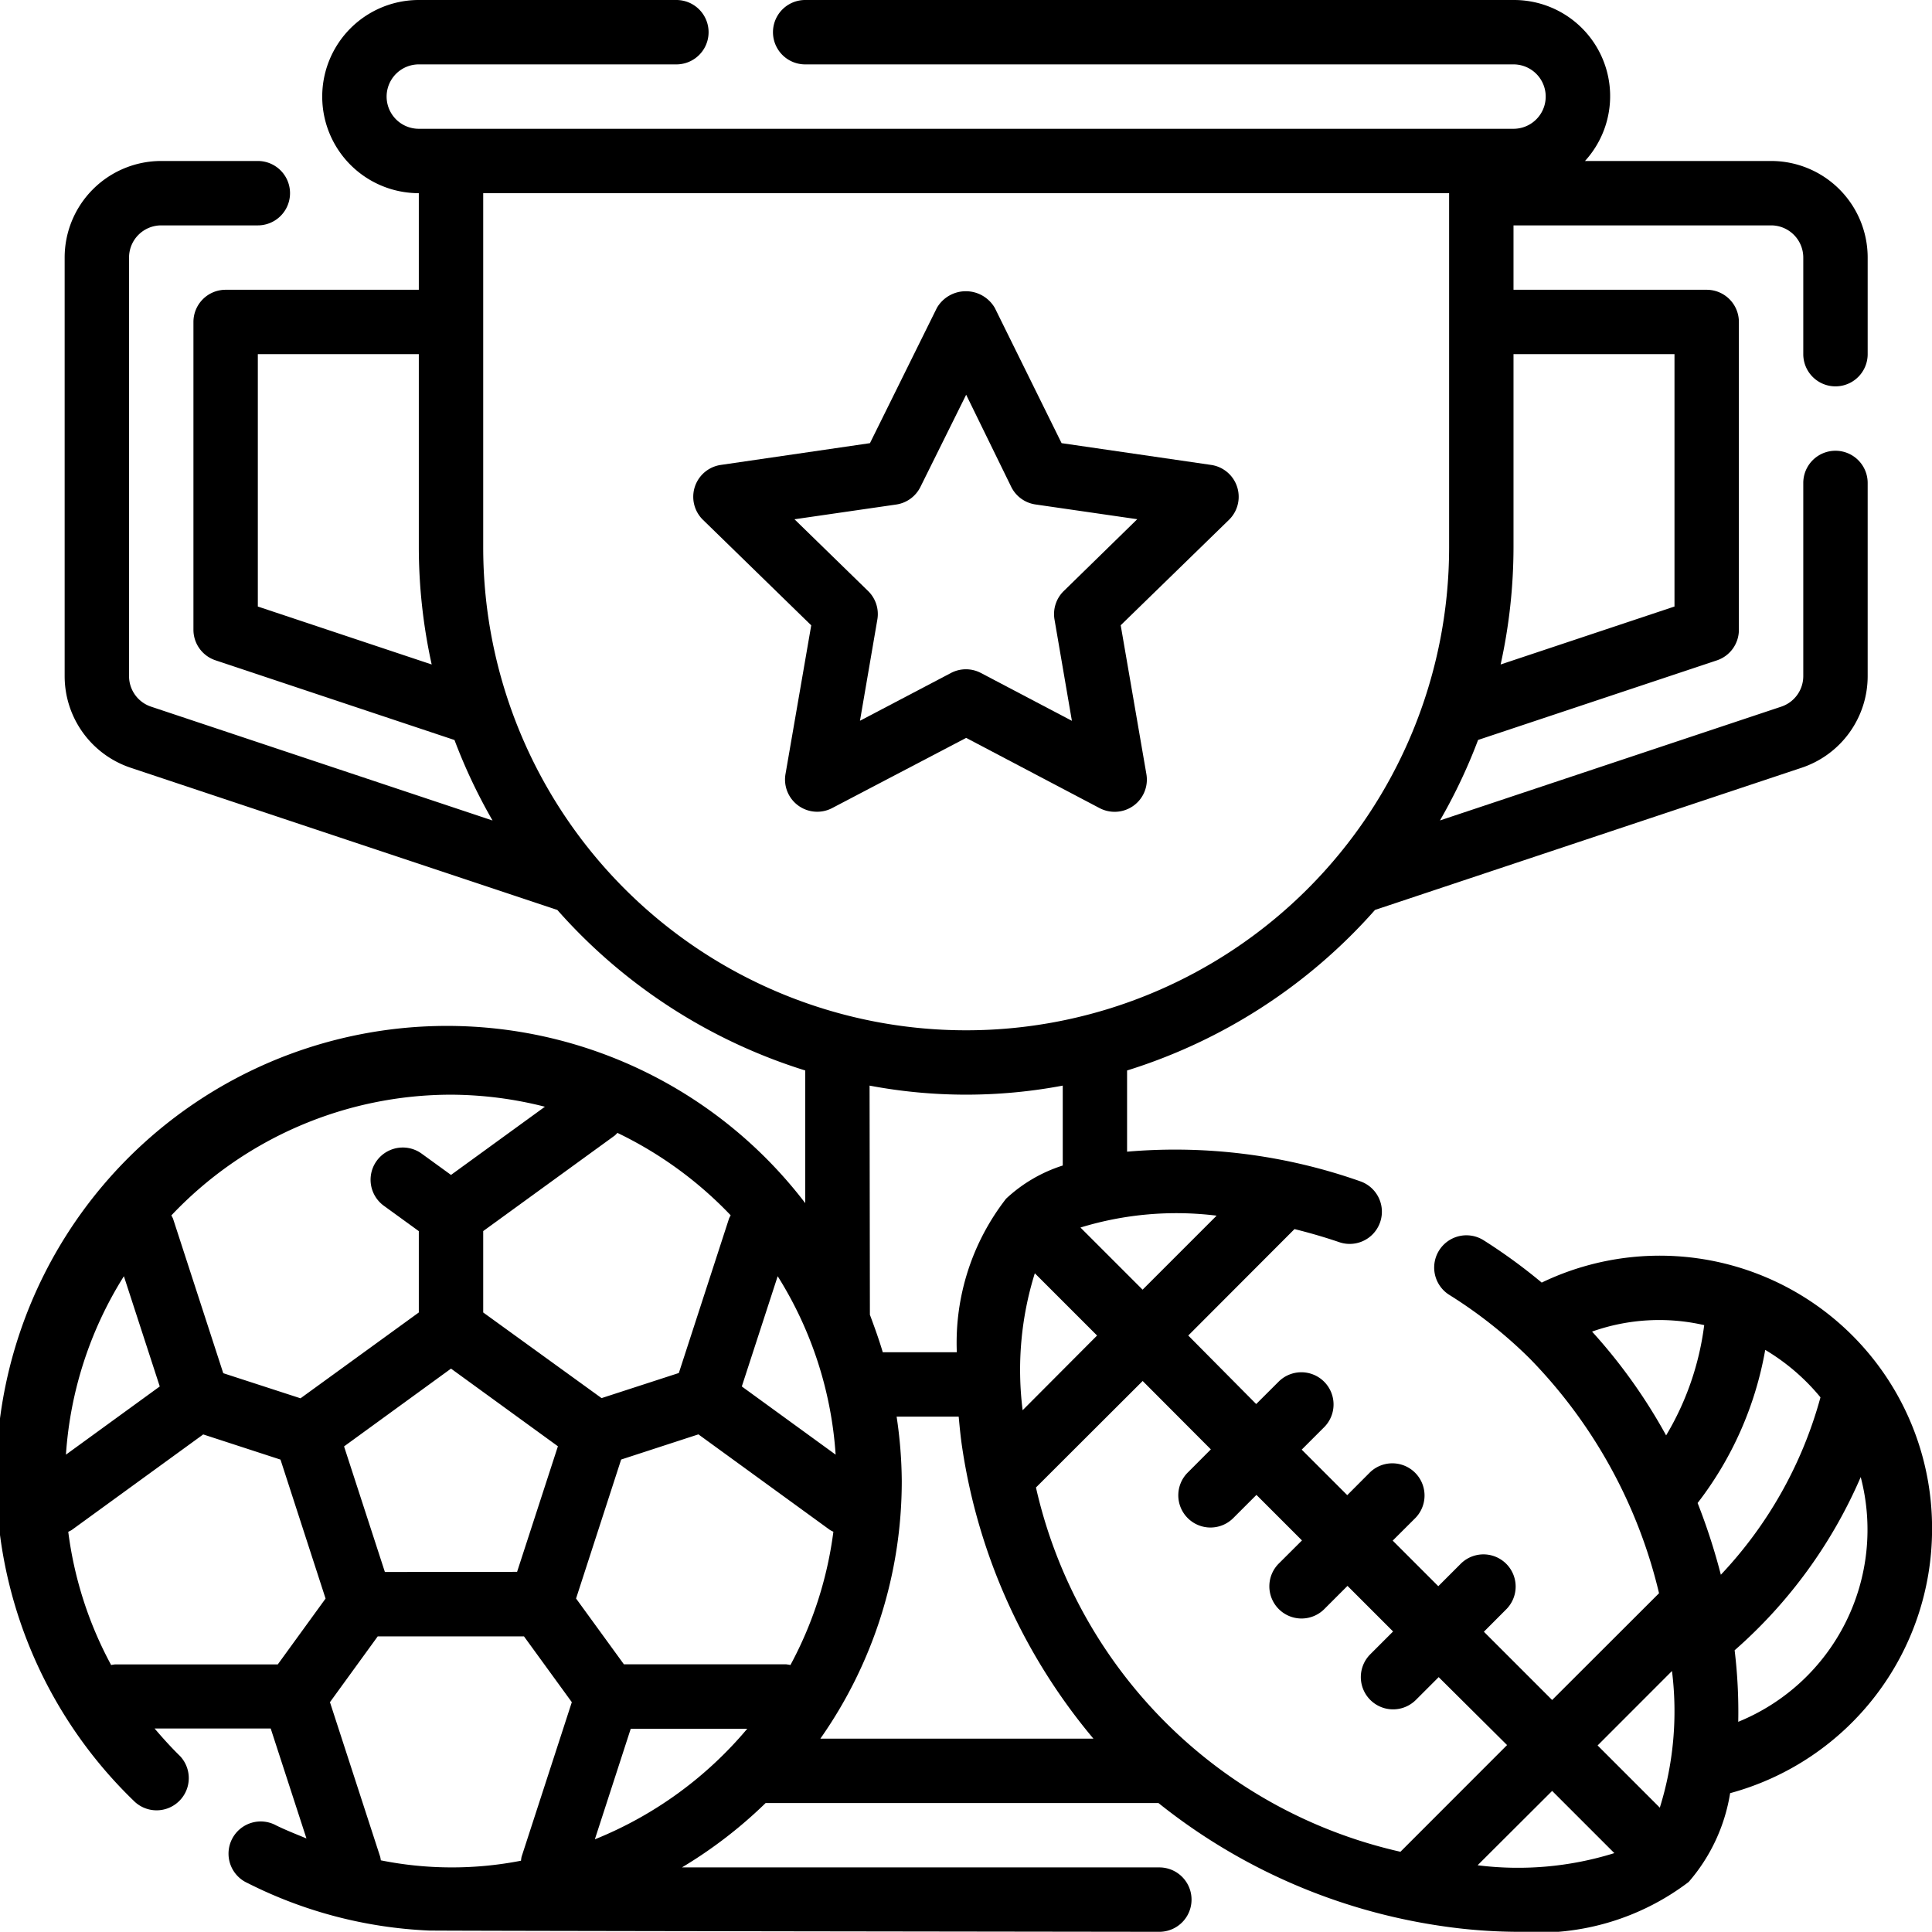
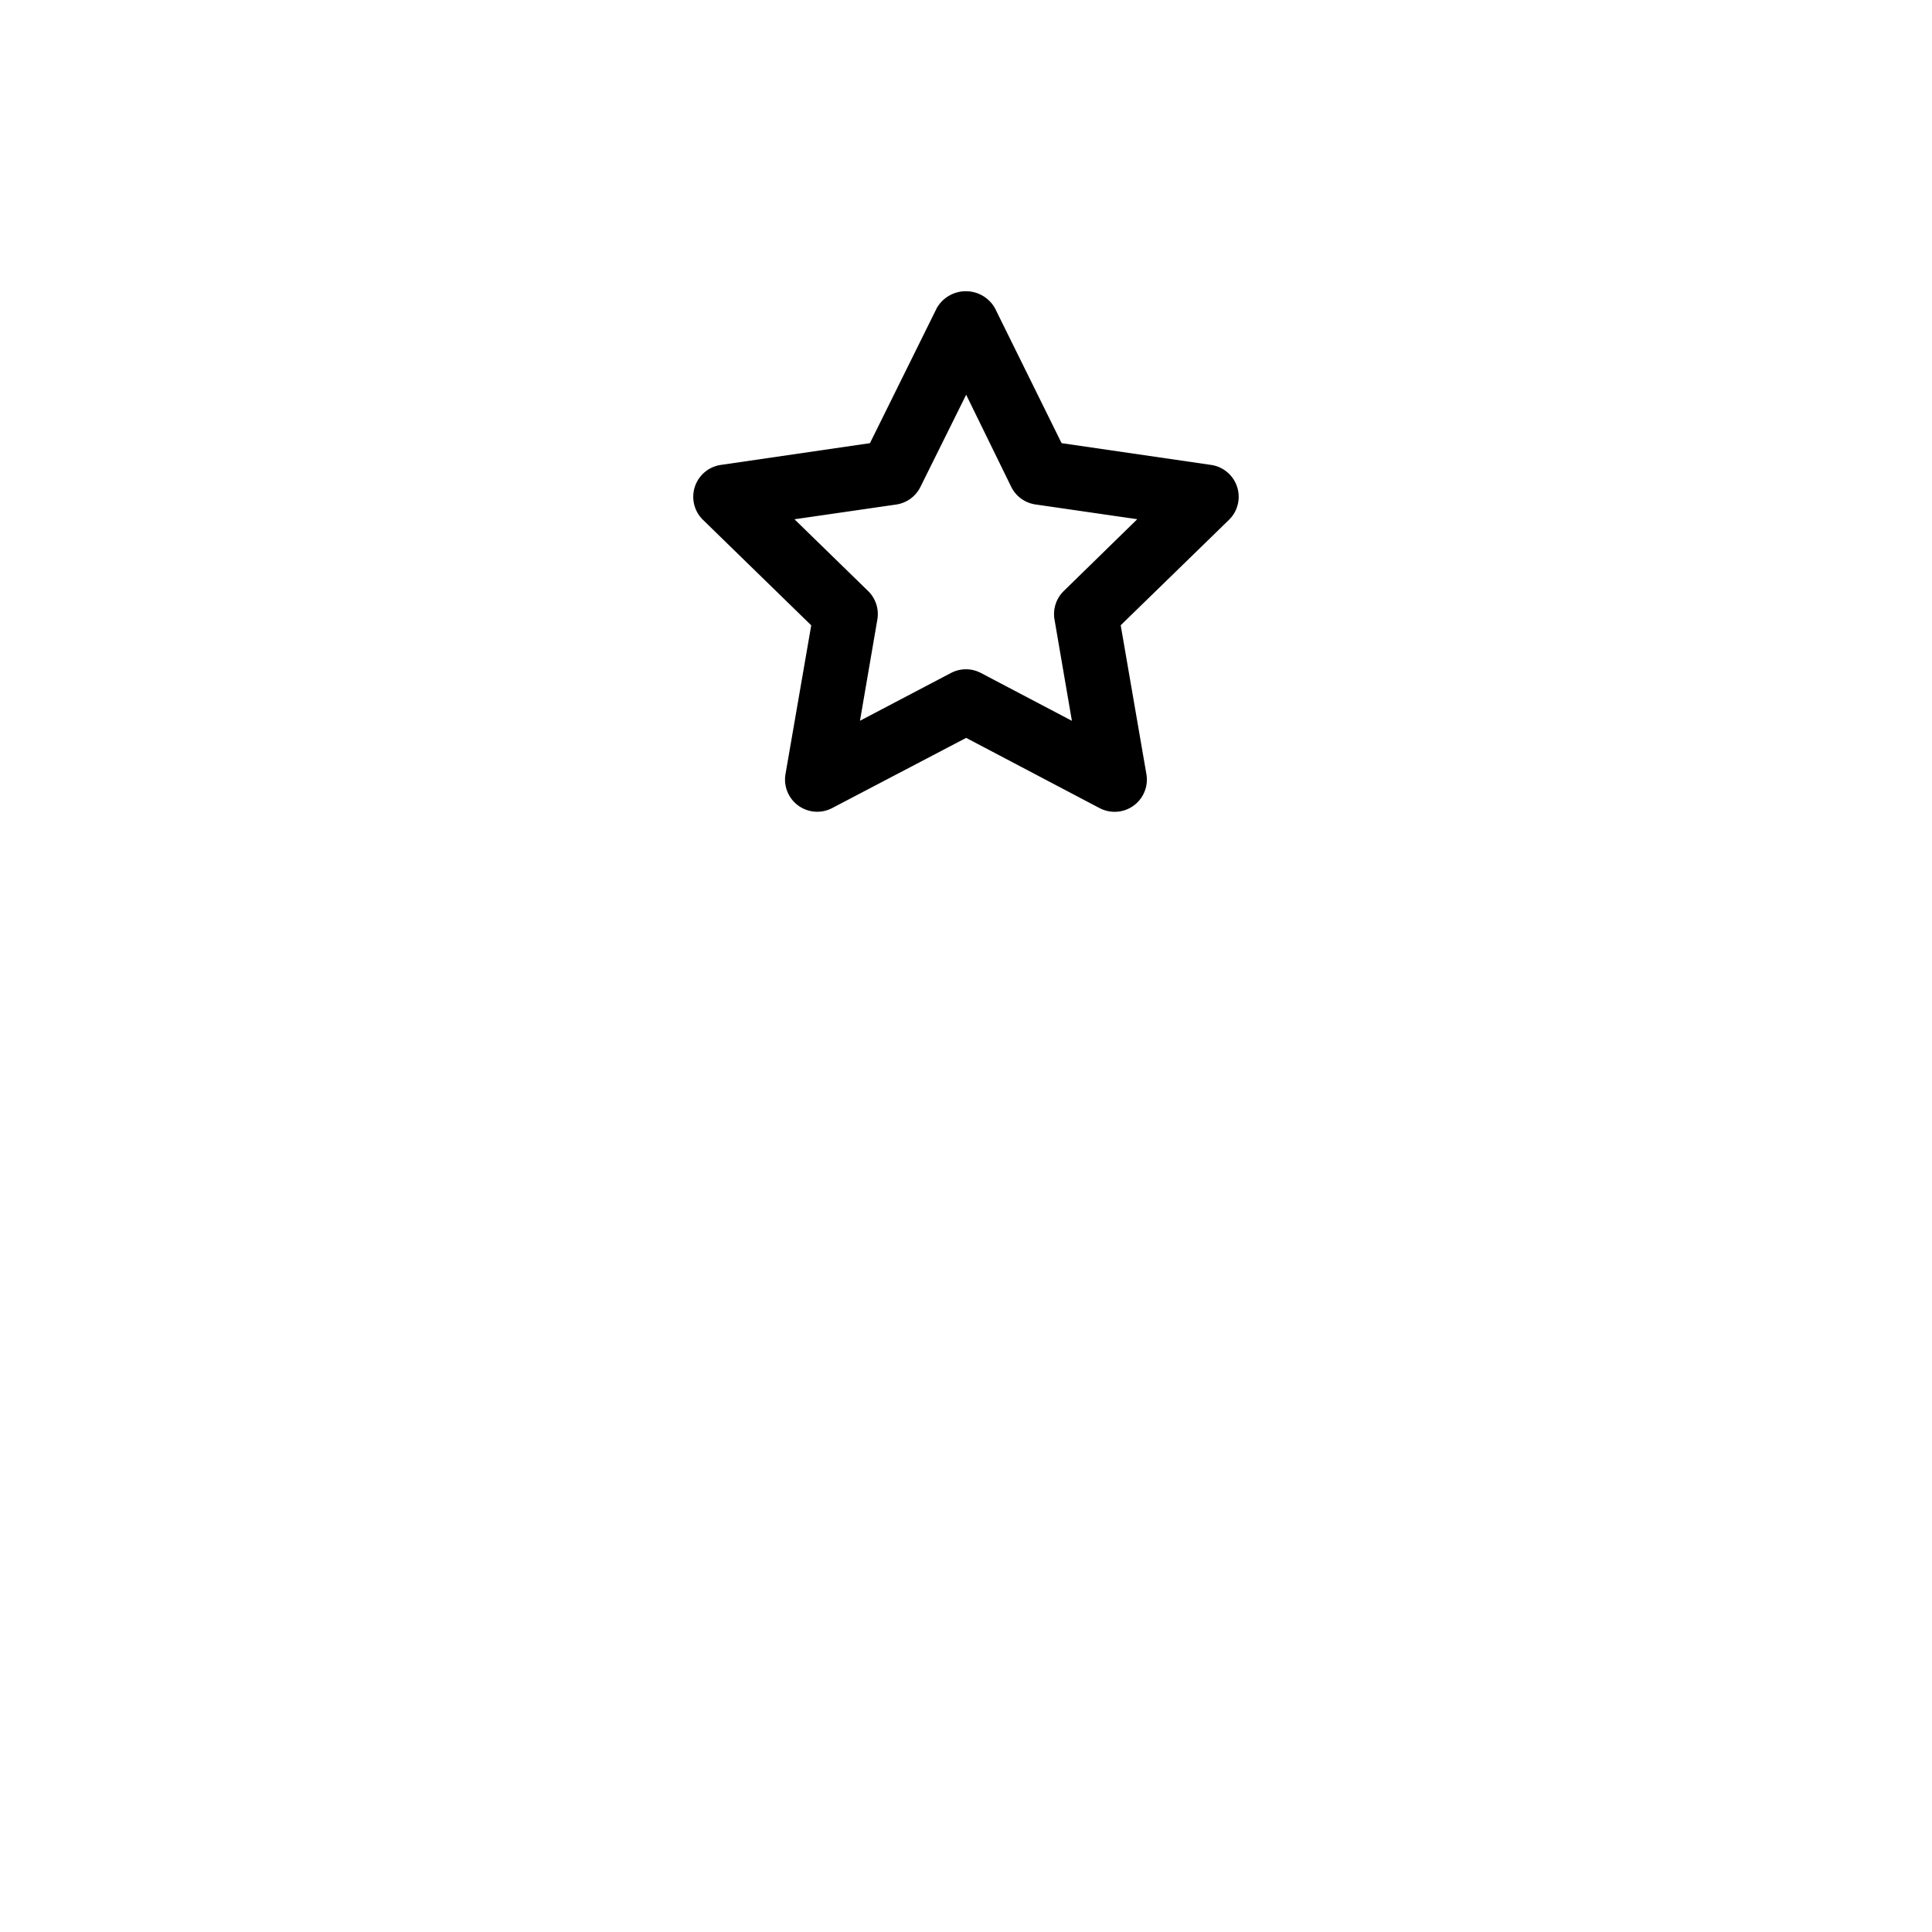
<svg xmlns="http://www.w3.org/2000/svg" width="30.003" height="30" viewBox="0 0 30.003 30">
  <g id="Raggruppa_2" data-name="Raggruppa 2" transform="translate(0.004)">
    <path id="Tracciato_8" data-name="Tracciato 8" d="M17.073,12.55a.505.505,0,0,0,.233.057.5.5,0,0,0,.493-.585L17.4,9.71l1.681-1.637a.5.5,0,0,0-.277-.853l-2.322-.338-1.037-2.1a.52.52,0,0,0-.9,0l-1.039,2.1L11.19,7.22a.5.5,0,0,0-.277.853l1.681,1.638-.4,2.312a.5.5,0,0,0,.723.527L15,11.459Zm-3.722-1.357.27-1.573a.5.5,0,0,0-.144-.442L12.334,8.064l1.58-.229a.5.5,0,0,0,.376-.274L15,6.13,15.7,7.561a.5.5,0,0,0,.377.273l1.58.229L16.516,9.178a.5.5,0,0,0-.144.443l.27,1.573-1.413-.743a.5.5,0,0,0-.465,0Z" />
-     <path id="Tracciato_9" data-name="Tracciato 9" d="M30,23.75a4.229,4.229,0,0,0-6.062-3.832,8.545,8.545,0,0,0-.9-.656.5.5,0,0,0-.538.845,7.178,7.178,0,0,1,1.25.988,7.78,7.78,0,0,1,2.01,3.647L24.1,26.4l-1.06-1.06.353-.354a.5.5,0,0,0-.707-.707l-.354.354-.708-.708.354-.353a.5.5,0,0,0-.707-.707l-.353.354-.707-.707.354-.354a.5.5,0,0,0-.707-.707l-.354.353L18.449,20.74l1.65-1.653c.229.057.463.124.7.205a.5.5,0,0,0,.324-.946,8.651,8.651,0,0,0-3.624-.461V16.624a8.511,8.511,0,0,0,3.85-2.493l6.625-2.208A1.5,1.5,0,0,0,29,10.5v-3a.5.5,0,1,0-1,0v3a.5.5,0,0,1-.342.474l-5.3,1.767a8.522,8.522,0,0,0,.592-1.25l3.712-1.237A.5.5,0,0,0,27,9.78V5a.5.5,0,0,0-.5-.5h-3v-1h4A.5.5,0,0,1,28,4V5.5a.5.5,0,0,0,1,0V4a1.5,1.5,0,0,0-1.5-1.5h-2.89A1.493,1.493,0,0,0,23.5,0h-11a.5.5,0,1,0,0,1h11a.5.5,0,0,1,0,1H6.5a.5.5,0,0,1,0-1h4a.5.5,0,0,0,0-1h-4a1.5,1.5,0,1,0,0,3V4.5h-3A.5.5,0,0,0,3,5V9.78a.5.5,0,0,0,.342.474l3.712,1.238a8.518,8.518,0,0,0,.591,1.25l-5.3-1.767A.5.5,0,0,1,2,10.5V4a.5.5,0,0,1,.5-.5H4a.5.5,0,0,0,0-1H2.5A1.5,1.5,0,0,0,1,4v6.5a1.5,1.5,0,0,0,1.026,1.423l6.625,2.208a8.511,8.511,0,0,0,3.85,2.493v2.06a7,7,0,1,0-10.409,9.3.5.5,0,0,0,.7-.713c-.14-.137-.27-.281-.395-.428H4.2l.555,1.707c-.156-.064-.313-.126-.466-.2a.5.5,0,1,0-.45.892,6.91,6.91,0,0,0,2.808.738C6.681,29.986,18,30,18,30a.5.5,0,0,0,0-1H10.586a7.033,7.033,0,0,0,1.3-1h6.1a9.138,9.138,0,0,0,4.368,1.906,8.27,8.27,0,0,0,1.22.094,3.858,3.858,0,0,0,2.646-.774,2.77,2.77,0,0,0,.644-1.379A4.248,4.248,0,0,0,30,23.75ZM28.267,21.7a6.5,6.5,0,0,1-1.547,2.755,9.559,9.559,0,0,0-.361-1.114,5.423,5.423,0,0,0,1.05-2.378A3.28,3.28,0,0,1,28.267,21.7Zm-1.806-1.118a4.419,4.419,0,0,1-.591,1.709,8.423,8.423,0,0,0-1.15-1.612,3.12,3.12,0,0,1,1.743-.1Zm-.5,5.368a5.03,5.03,0,0,1-.189,2.122l-.966-.966ZM18.8,22.508l-.353.354a.5.5,0,1,0,.707.707l.354-.354.707.707-.354.353a.5.5,0,1,0,.707.707l.354-.354.708.708-.354.354a.5.5,0,1,0,.708.709l.354-.354L23.4,27.1l-1.656,1.657a7.494,7.494,0,0,1-5.66-5.657l1.657-1.654Zm-6.59,3.338H9.685l-.743-1.022.7-2.158,1.2-.391,2.042,1.484a.442.442,0,0,0,.054.028,5.967,5.967,0,0,1-.667,2.07A.474.474,0,0,0,12.209,25.847ZM5.973,24.412l-.634-1.95L7,21.254l1.66,1.206-.634,1.95Zm6.1-4.593a5.948,5.948,0,0,1,.9,2.771l-1.457-1.059ZM14,23a6.947,6.947,0,0,0-.08-1h.964c.015.16.03.321.055.485A9.129,9.129,0,0,0,16.976,27h-4.24A6.956,6.956,0,0,0,14,23Zm2.067-3.226.966.966L15.877,21.9A5.029,5.029,0,0,1,16.066,19.774Zm2.827-.9-1.154,1.154-.965-.965A5.083,5.083,0,0,1,18.893,18.879ZM26,5.5V9.419l-2.7.9A8.488,8.488,0,0,0,23.5,8.5v-3ZM4,9.419V5.5H6.5v3a8.484,8.484,0,0,0,.2,1.819ZM7.5,8.5V3h15V8.5a7.5,7.5,0,0,1-15,0Zm6,8.359a8.079,8.079,0,0,0,3,0V18.1a2.314,2.314,0,0,0-.88.515A3.642,3.642,0,0,0,14.855,21h-1.15c-.059-.2-.129-.392-.2-.583Zm-2.156,2.013a.508.508,0,0,0-.026.05l-.78,2.4-1.2.39L7.5,20.382V19.118l2.042-1.483a.462.462,0,0,0,.042-.042A6.038,6.038,0,0,1,11.342,18.872ZM7,17a5.971,5.971,0,0,1,1.458.187L7,18.246l-.455-.33a.5.5,0,1,0-.588.809l.543.394v1.263L4.663,21.715l-1.2-.39-.78-2.4a.52.52,0,0,0-.026-.05A5.979,5.979,0,0,1,7,17ZM2.477,21.531,1.02,22.59a5.947,5.947,0,0,1,.9-2.771ZM1.056,23.788a.465.465,0,0,0,.054-.028l2.042-1.484,1.2.391.7,2.158L4.31,25.847H1.789a.512.512,0,0,0-.067.01A5.915,5.915,0,0,1,1.056,23.788ZM5.9,28.834l-.78-2.4.742-1.022H8.133l.743,1.022-.78,2.4a.518.518,0,0,0-.009.062A5.6,5.6,0,0,1,5.91,28.89.425.425,0,0,0,5.9,28.834Zm3.334-.271.557-1.716H11.6A6.03,6.03,0,0,1,9.236,28.563Zm13.712.4L24.1,27.812l.966.966a5.028,5.028,0,0,1-2.12.189Zm4.044-2.223a7.962,7.962,0,0,0-.056-1.112,7.553,7.553,0,0,0,1.958-2.69,3.221,3.221,0,0,1-1.9,3.8Z" />
  </g>
</svg>